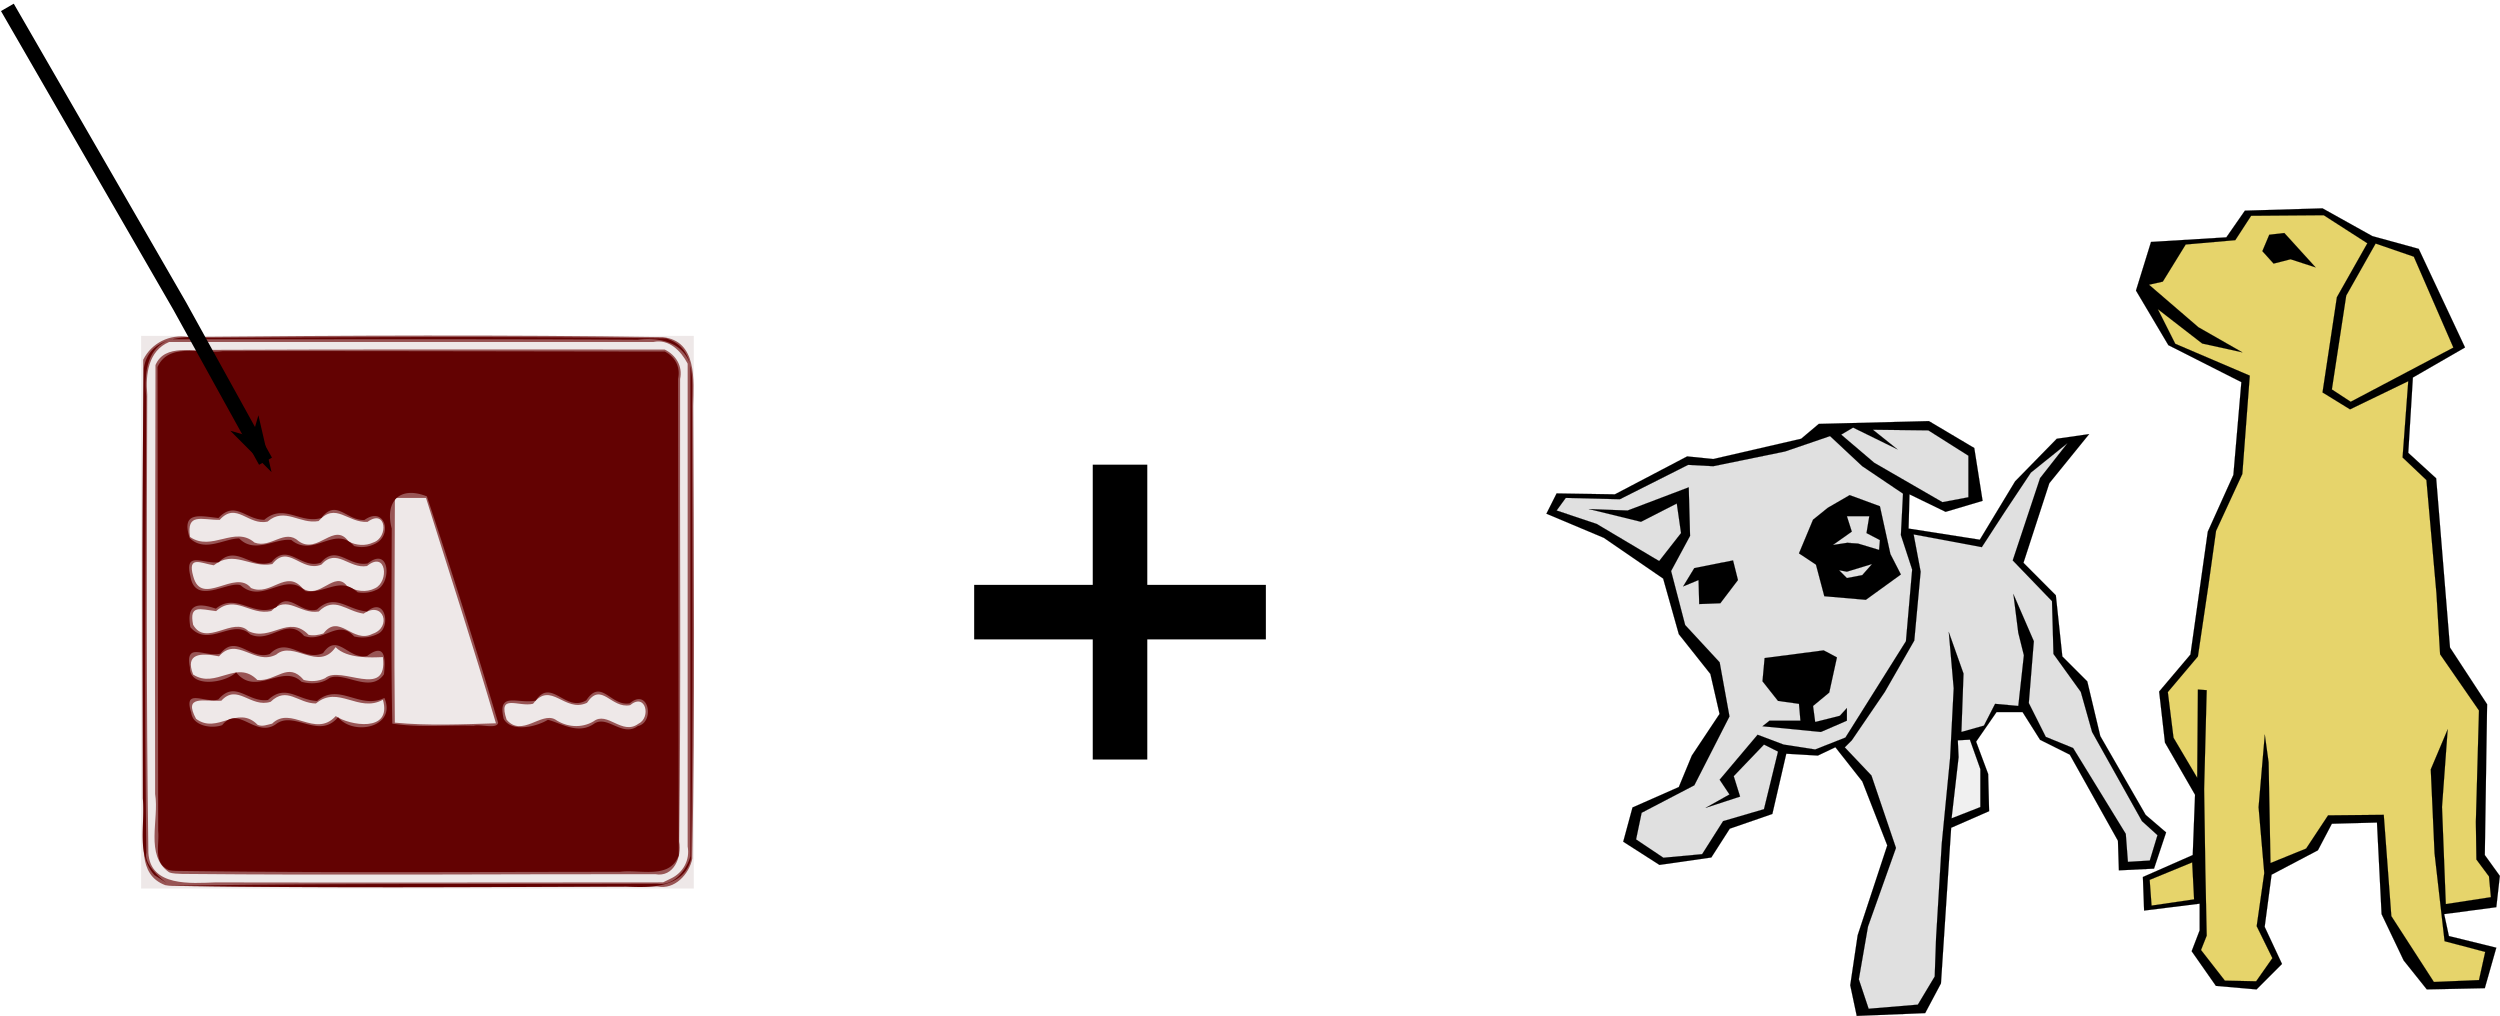
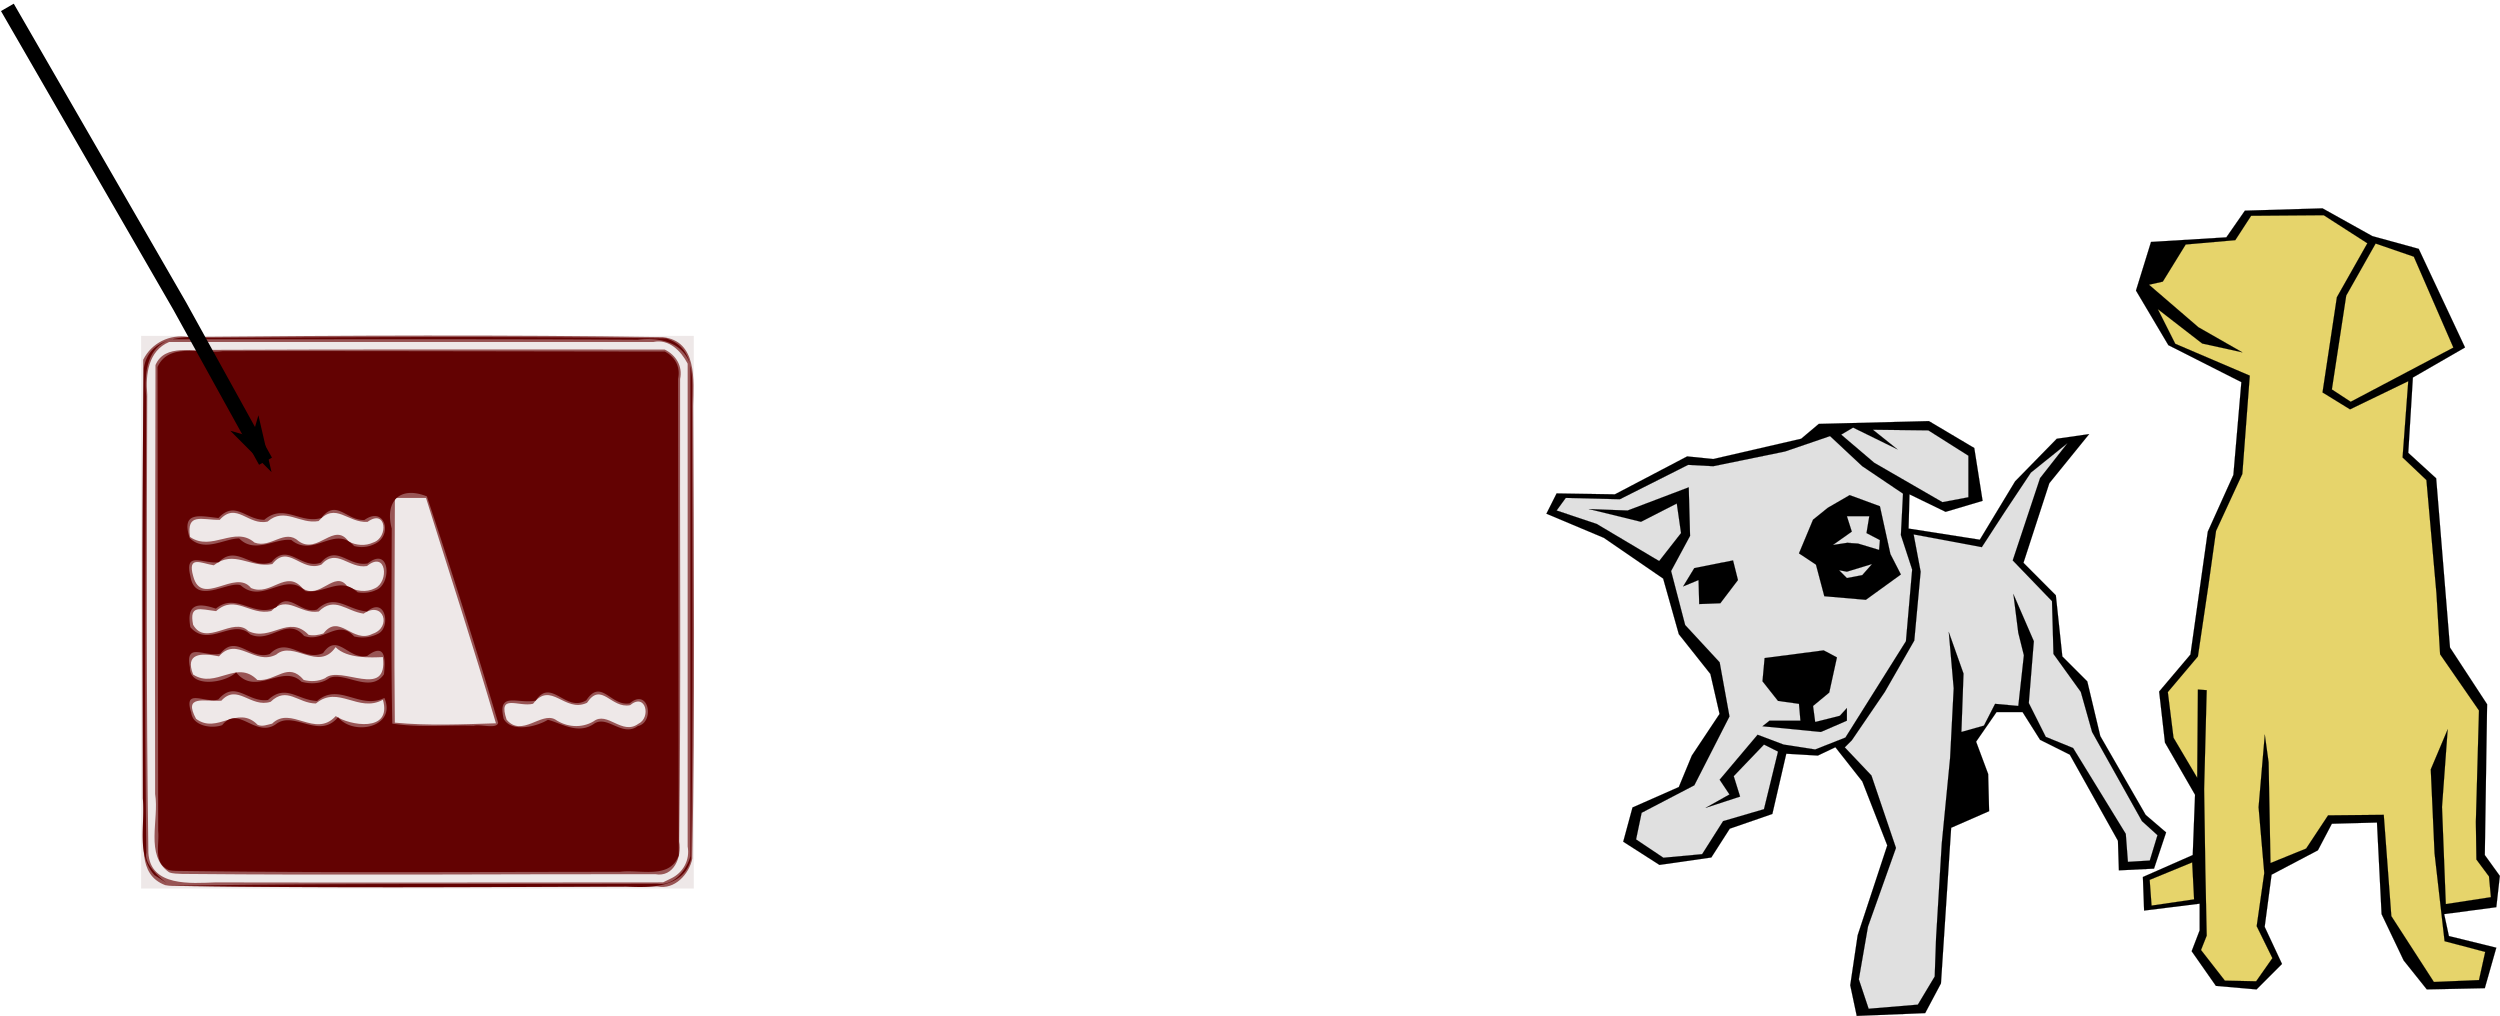
<svg xmlns="http://www.w3.org/2000/svg" viewBox="0 0 678.32 275.71">
  <defs>
    <marker id="a" refY="0" refX="0" orient="auto" overflow="visible">
      <path d="M-4 0l-2 2 7-2-7-2 2 2z" stroke="#000" stroke-width=".4pt" fill-rule="evenodd" />
    </marker>
  </defs>
  <path d="M38.288 166.102v-74.98h149.96v149.96H38.288v-74.98z" fill="#eee8e8" />
  <path d="M44.824 240.165c-7.781-2.95-5.469-11.912-5.868-18.36-.19-41.394-.08-82.793-.109-124.188 2.3-4.593 7.19-7.002 12.272-6.183 42.914-.419 85.838-.623 128.748.046 9.35 1.027 8.355 11.796 8.216 18.657.18 40.95.5 81.91-.243 122.853-.865 4.22-4.806 8.481-9.396 7.539-43.893-.055-87.793.377-131.683-.155l-.96-.061-.977-.148zm137.177-1.787c3.369-1.557 5.257-5.107 4.578-8.707v-131c-1.787-3.442-5.105-6.786-9.275-5.881H45.9c-5.646 2.372-6.448 8.801-5.948 14.199-.129 41.461-.278 82.935.31 124.393.501 9.252 11.578 8.273 18.195 8.037 40.482.089 80.96.004 121.443-.01l2.103-1.033zm-136.134-1.71c-6.62-4.631-2.628-14.27-3.78-21.223-.095-38.8.056-77.598.098-116.398 2.584-5.976 10.318-3.37 15.527-4.121 40.875-.198 81.754-.049 122.63-.094 3.163 1.55 4.911 4.58 4.193 8.011-.11 41.83.268 83.663-.247 125.485.755 4.287-1.516 9.8-6.513 8.859-42.798-.034-85.604.337-128.398-.07-1.167-.1-2.402.006-3.51-.45zm115.188-40.954c3.773-2.867 7.697 3.917 12.158.664 3.523-1.667 1.993-8.57-2.257-5.039-5.178 1.03-7.754-6.56-11.69-.64-6.112 2.833-9.731-6.142-14.638.26-3.94.962-9.65-2.968-7.17 4.302 4.092 4.897 9.395-2.193 13.19-.05 3.07 2.119 7.157 2.448 10.407.503zm-87.219.631c5.093-5.01 11.65 4.068 17.258-2.047 3.659 2.528 15.36 4.61 12.801-4.434-6.64 3.659-12.107-4.087-18.183 1.015-4.884-.03-7.839-4.758-12.281-.46-5.438 1.74-9.019-5.073-13.38-.295-4.574.266-10.42-1.7-6.856 4.908 5.785 4.343 11.242-3.971 16.731 1.65 1.297.546 2.65-.071 3.91-.337zm60.723-.095c-5.978-20.484-12.63-40.768-18.972-61.143h-8.446c-.018 20.323-.258 40.65-.014 60.968 9.047.874 18.33.454 27.432.174zm-46.346-12.242c4.15-3.663 17.118 6.006 15.677-5.723-3.125.138-9.753.491-12.834-2.69-4.63 6.767-11.468-1.963-16.095 2.003-5.91 3.122-10.595-5.183-15.542.484-5.016-1.009-9.264-.803-7.011 4.934 6.096 4.037 11.82-4.266 17.431 1.492 5.245.395 8.251-5.12 12.577-.018 1.907.511 4.012.392 5.797-.482zm-.464-12.127c4.33-5.664 7.91 2.894 13.309.102 5.383-1.775 2.973-9.148-2.402-5.485-4.724-.634-7.853-4.833-12.175-.577-5.128.832-8.459-4.684-12.895-.125-5.804 1.316-9.728-4.664-14.953.02-4.373-.502-7.337-1.869-6.24 3.697 3.489 6.166 10.905-2.402 14.995 1.718 6.133 2.953 10.916-4.652 16.335 1.01 1.345.318 2.737.04 4.026-.36zm14.016-12.279c3.853-1.815 3.1-10.311-2.198-6.019-4.872.838-8.228-5.076-12.375-.384-5.462 2.22-8.904-5.777-13.305-.143-5.96 1.136-10.384-3.991-15.897.332-3.419-.558-7.201-2.786-5.568 2.956 2.25 8.583 11.387-2.164 15.686 3.197 5.413 2.352 9.443-5.25 13.988.078 4.685 3.24 8.682-5.115 12.11-.58 2.225 1.384 5.176 1.808 7.559.563zm-.517-12.4c4.263-1.367 3.577-9.311-1.525-5.605-5.444.33-8.617-5.496-13.286-.219-5.063.964-9.203-3.915-13.823.135-5.255 1.217-8.452-5.51-13.002-.464-4.914.06-9.057-2.04-8.062 4.632 5.93 4.113 12.103-3.159 17.512 1.538 4.477 1.674 8.164-3.933 12-.366 5.191 3.706 9.56-5.45 13.53.078 2.036 1.066 4.55 1.269 6.655.27z" fill="#985555" />
  <path d="M47.014 240.344c43.79-.732 87.601-.38 131.401-.558 4.362.647 7.889-3.636 8.905-7.48V99.1c-1.855-6.309-8.529-7.637-14.279-6.923-42.134-.24-84.268-.087-126.401-.13-7.004 1.914-7.468 9.427-6.972 15.493-.127 41.288-.5 82.579.037 123.863-1.128 4.92 11.22 11.734 2.214 6.062-5.021-5.648-2.472-13.86-3.171-20.772-.064-38.95-.327-77.91.282-116.85 1.323-8.215 10.28-8.854 16.947-8.18 41.584-.163 83.18-.437 124.76.155 8.752 2.738 6.877 12.497 7.025 19.543.1 40.578.369 81.164-.255 121.739-2.074 7.874-11.074 7.804-17.598 7.448-40.96.16-81.94.45-122.893-.205zm-1.155-4.248c-4.442-1.962-2.535-6.913-2.942-10.632l-.18-125.882c3.1-6.768 11.784-3.455 17.664-4.311 39.999-.052 79.998.08 119.998.117 2.885 1.52 4.242 4.256 3.586 7.399l.188 129.252c-2.35 6.702-10.602 3.772-15.982 4.51-40.148.016-80.307.304-120.451-.254l-.958-.06-.924-.14zm115.243-39.673c3.695-2.587 7.694 3.722 11.954.579 4.701-1.004 2.969-10.544-2.194-6.167-5.166.916-7.692-6.965-11.792-.819-5.647 3.372-9.472-6.224-13.712.058-4.67 1.068-10.508-2.72-8.706 4.94 1.992 3.726 8.733 2.29 12.009.284 3.571.901 8.12 4.091 12.441 1.125zm-100.822.328c4.455-5.513 8.844 3.368 14.396-.121 4.995-4.143 11.812 4.248 17.04-2.032 4.224 5.223 15.967 2.698 12.583-5.225-6.738 3.267-12.284-4.319-18.257.816-5.318-.195-8.454-4.757-13.333-.26-5.573.755-8.733-5.573-13.477-.149-3.485 1.188-9.6-3.321-7.343 3.579.373 3.64 5.572 4.441 8.39 3.393zm74.887-.627a1936.652 1936.652 0 00-19.345-61.443c-7.381-2.957-11.458 1.387-9.536 8.719-.07 17.64-.203 35.285.153 52.92 7.2 1.18 14.757.363 22.113.587 1.804-.5 6.2 1.016 6.615-.785zM89.385 183.96c4.12-1.824 11.123 4.352 14.803-1.02.367-3.677.625-8.875-4.528-4.99-5.1 1.21-8.056-6.518-11.998-.739-5.536 2.418-9.637-4.71-14.45.24-5.26 1.867-9.092-5.64-13.42-.103-4.149 1.098-9.657-3.448-8.256 3.738-.166 5.691 9.634 4.287 12.528 1.322 5.346 6.79 12.557-2.478 17.741 2.57 2.422.695 5.521.601 7.58-1.018zm13.305-12.057c3.367-1.745 1.965-10.207-3.11-5.984-5.412-.434-8.645-5.15-13.566-.532-4.378 1.337-7.554-5.086-11.024-.678-5.954 3.148-10.87-4.206-16.417.44-5.431-1.894-7.97-.867-6.921 5.028 5.054 5.804 11.48-2.622 16.224 1.946 5.528 2.61 10.02-5.006 14.624.424 5.29 1.975 9.169-4.793 13.587.136 2.196.556 4.603.296 6.604-.78zm-.757-11.77c4.403-1.479 4.018-12.18-2.173-7.258-5.25.963-8.344-5.255-12.722-.208-5.311 1.961-8.869-5.644-13.393-.125-5.555 2.1-9.475-4.967-14.3.002-4.157.588-9.456-3.295-7.665 3.887 1.33 7.953 10.23 1.12 13.605 2.358 6.027 5.38 12.025-4.006 17.575 1.601 5.626.725 9.305-4.078 14.2.324 1.632.265 3.362.125 4.873-.58zm-.188-12.58c4.904-2.26 2.708-10.436-2.872-6.465-4.83.232-7.614-5.867-11.661-.557-5.746 1.726-10.142-4.063-15.495.51-5.1-.01-7.864-5.36-12.448-.489-5.112-.57-10.196-1.889-7.804 5.435 4.033 3.99 9.49.086 13.433.105 4.25 4.354 9.896-.18 14.156.426 6.038 4.98 11.804-4.206 17.015 1.628 1.88.533 3.945.308 5.676-.593z" fill="#630202" />
  <path style="marker:none" d="M-537 355.36l46.76 81.034 23.28 42.111" marker-end="url(#a)" color="#000" stroke="#000" stroke-width="4" fill="none" transform="translate(539 -353.36)" />
-   <path d="M264.32 158.69h32.172v-32.604h14.8v32.604h32.171v14.793h-32.171v32.604h-14.8v-32.604H264.32z" />
  <g transform="translate(382.43 -345.264)">
    <switch transform="translate(197.1 401.77) scale(1.021)">
      <g>
        <g stroke-miterlimit="10" clip-rule="evenodd" stroke="#000" stroke-width=".036" fill-rule="evenodd">
          <path d="M28.028 46.206l-2.124 24.66L19.1 85.95l-4.608 32.651-8.316 9.828 1.548 13.572 7.992 13.859-.612 16.021-13.248 5.832.324 8.928 14.76-1.836v7.092l-2.124 5.543 6.444 9.217 10.8.936 6.768-6.768-4.608-9.863 1.836-13.861 12.312-6.479 3.708-7.057 11.987-.324 1.225 24.336 5.868 12.313 6.155 7.703 15.408-.324 3.06-10.764-12.6-3.096-1.26-5.832 13.859-1.836.937-8.316-3.996-5.543.612-40.068-9.864-15.08-3.672-44.964-7.416-6.768 1.224-20.016 13.86-7.992-12.312-26.208L62.84 7.402 49.592.022 28.964.634l-4.932 7.092L4.016 8.95.02 21.874l8.604 14.508 19.404 9.828z" />
          <path d="M5.816 26.802l11.808 9.144 10.656 2.34-11.664-6.66-13.14-11.304 3.672-.828 6.084-9.864 13.176-1.152 4.212-6.48 19.296-.144 11.592 7.452-8.1 14.328-3.816 25.308 7.308 4.5 15.48-7.488-1.512 20.268 6.336 6.012 2.664 30.096.972 16.199 10.332 14.941-.828 29.627.144 9.973 3.349 4.5.504 5.508-11.988 1.836-1.008-25.813 1.512-20.627-4.5 10.656 1.008 22.283 2.664 23.363 10.801 2.846-1.656 7.486-11.988.504-11.306-17.495-2.017-26.928-14.796.145-5.832 8.82-9.468 3.852-.504-26.783-1.008-7.344-1.655 19.295 1.512 17.496-2.016 14.111 4.176 8.496-4.32 6.156-8.316-.18-6.336-8.135 1.512-3.816-.36-17.496-.324-21.457.684-26.279-2.34-.18-.18 23.471-6.3-10.654-1.512-12.133 7.992-9.469 2.808-18.971 2.016-14.4 6.984-15.12 1.98-26.136-19.8-8.46-4.644-9.216z" fill="#e6d46b" />
-           <path d="M39.44 6.57l8.316 9.144-6.66-2.16-4.5 1.152-2.988-3.312 1.836-4.356 3.996-.468z" />
          <path d="M63.704 9.378l10.151 3.492 10.513 24.156-27.288 14.4-5.004-3.276 3.815-24.948 7.813-13.824zM14.96 173.83l-11.304 4.645.504 6.84 11.304-1.656-.504-9.829z" fill="#e6d46b" />
        </g>
      </g>
    </switch>
    <switch transform="translate(37.115 459.5)">
      <g>
        <g stroke-miterlimit="10" clip-rule="evenodd" stroke="#000" stroke-width=".036" fill-rule="evenodd">
          <path d="M84.229 161.41l18.576-.756 4.285-8.064 2.771-42.229 10.295-4.5-.252-10.08-3.275-8.783 5.545-8.028h7.055l4.752 7.524 8.064 4.031 13.068 23.365.252 8.027 9.539-.469 3.277-9.828-5.545-4.752-12.313-21.383-3.527-14.833-6.768-6.768-1.764-16.596-8.785-8.82 7.021-21.6 10.799-13.32-8.783 1.26-11.305 11.556-9.576 15.84-19.332-3.024.252-9.288 9.793 4.752 10.043-2.988-2.26-14.331-12.31-7.308-29.877.758-4.788 4.032-23.868 5.508-7.056-.72-19.62 10.296-15.804-.252-2.772 5.508 15.588 6.552 16.092 11.052 4.248 15.084 8.568 10.8 2.484 10.836-7.524 11.304-3.528 8.533-12.564 5.543-2.52 9.289 9.828 6.299 14.076-2.016 5.004-7.813 11.556-3.996 3.78-16.344 8.568.504 4.752-2.268 7.308 9.287 6.769 17.354-8.029 24.371-2.016 13.572 1.764 8.317z" />
          <path d="M5.281 20.862l14.688.36 18.504-9.324 6.84.36 19.476-3.996 12.204-4.176 8.748 8.172 11.052 7.452-.576 11.232 3.061 9.36-1.691 19.44-16.418 26.135-8.208 3.24-8.568-1.332-7.056-2.664-10.296 12.205 2.664 3.996-6.48 3.635 9.36-3.059-1.728-5.545 8.208-8.568 3.816 1.908-3.816 15.625-11.088 3.24-5.688 8.963-10.512.973-7.416-4.969 1.512-7.236 14.292-7.451 9.54-18.684-2.664-14.688-9.36-10.116-3.816-14.652 5.148-9.54-.36-13.176-16.596 6.3-10.476-.396 14.112 3.456 9.72-4.968 1.152 8.028-5.94 7.596-16.956-10.08-10.872-3.636 2.484-3.42z" fill="#e0e0e0" />
          <path d="M76.417 23.526l5.904-3.42 8.208 3.024 2.844 12.96 2.844 5.544-9.504 6.876-11.268-.972-2.268-8.568-4.608-3.06 3.816-9.144 4.032-3.24z" />
          <path d="M81.565 33.066l3.024.18 5.724 1.728.217-2.664-3.637-1.908.756-4.572h-6.083l1.332 4.176-5.148 3.636 4.932-.756-1.117.18zM79.441 40.482l2.124.396 6.839-2.088-2.664 3.024-4.176.792-2.123-2.124z" fill="#e0e0e0" />
          <path d="M40.165 39.906l-3.024 4.968 4.176-1.728.18 6.516 5.724-.216 4.788-6.3-1.332-5.328-10.512 2.088zM59.245 64.314l16.02-2.088 3.6 1.908-2.088 9.54-4.392 3.636.576 4.356 6.696-1.692 1.908-2.088v3.42l-7.056 3.059-15.84-1.547 1.908-1.512h8.388l-.396-4.572-5.688-.792-4.212-5.328.576-6.3z" />
          <path d="M80.017 3.69l8.963 7.632 18.504 10.692 7.057-1.332V9.414l-10.87-6.876-15.049-.18 6.66 5.328-12.024-5.904-3.24 1.908zM99.674 30.762l18.504 3.456 6.084-9.36 7.234-10.872 9.938-7.992-7.453 9.504-7.416 22.32 10.656 11.052.396 14.328 7.416 10.296 3.061 10.872 13.535 24.193 4.213 3.814-2.088 6.877-5.941.359-.576-7.596-14.291-23.291-7.416-3.025-4.607-9.179 1.367-16.776-5.545-12.78 1.332 10.512 1.514 6.084-1.514 13.752-6.299-.576-3.023 5.905-6.121 1.727.576-15.839-3.996-11.268 1.332 15.264-.973 18.9-2.268 23.256-1.547 25.74-.361 10.297-4.572 7.631-13.355 1.117-2.664-7.992 2.484-14.293 7.596-21.348-6.66-19.656-7.236-7.633 1.908-1.906 8.964-13.141 7.992-13.932 1.727-18.684-1.907-10.117z" fill="#e0e0e0" />
-           <path d="M114.94 86.453l2.844 7.992v10.297l-7.813 3.061 1.908-16.598-.217-4.57 3.278-.182z" fill="#f0f0f0" />
        </g>
      </g>
    </switch>
  </g>
</svg>